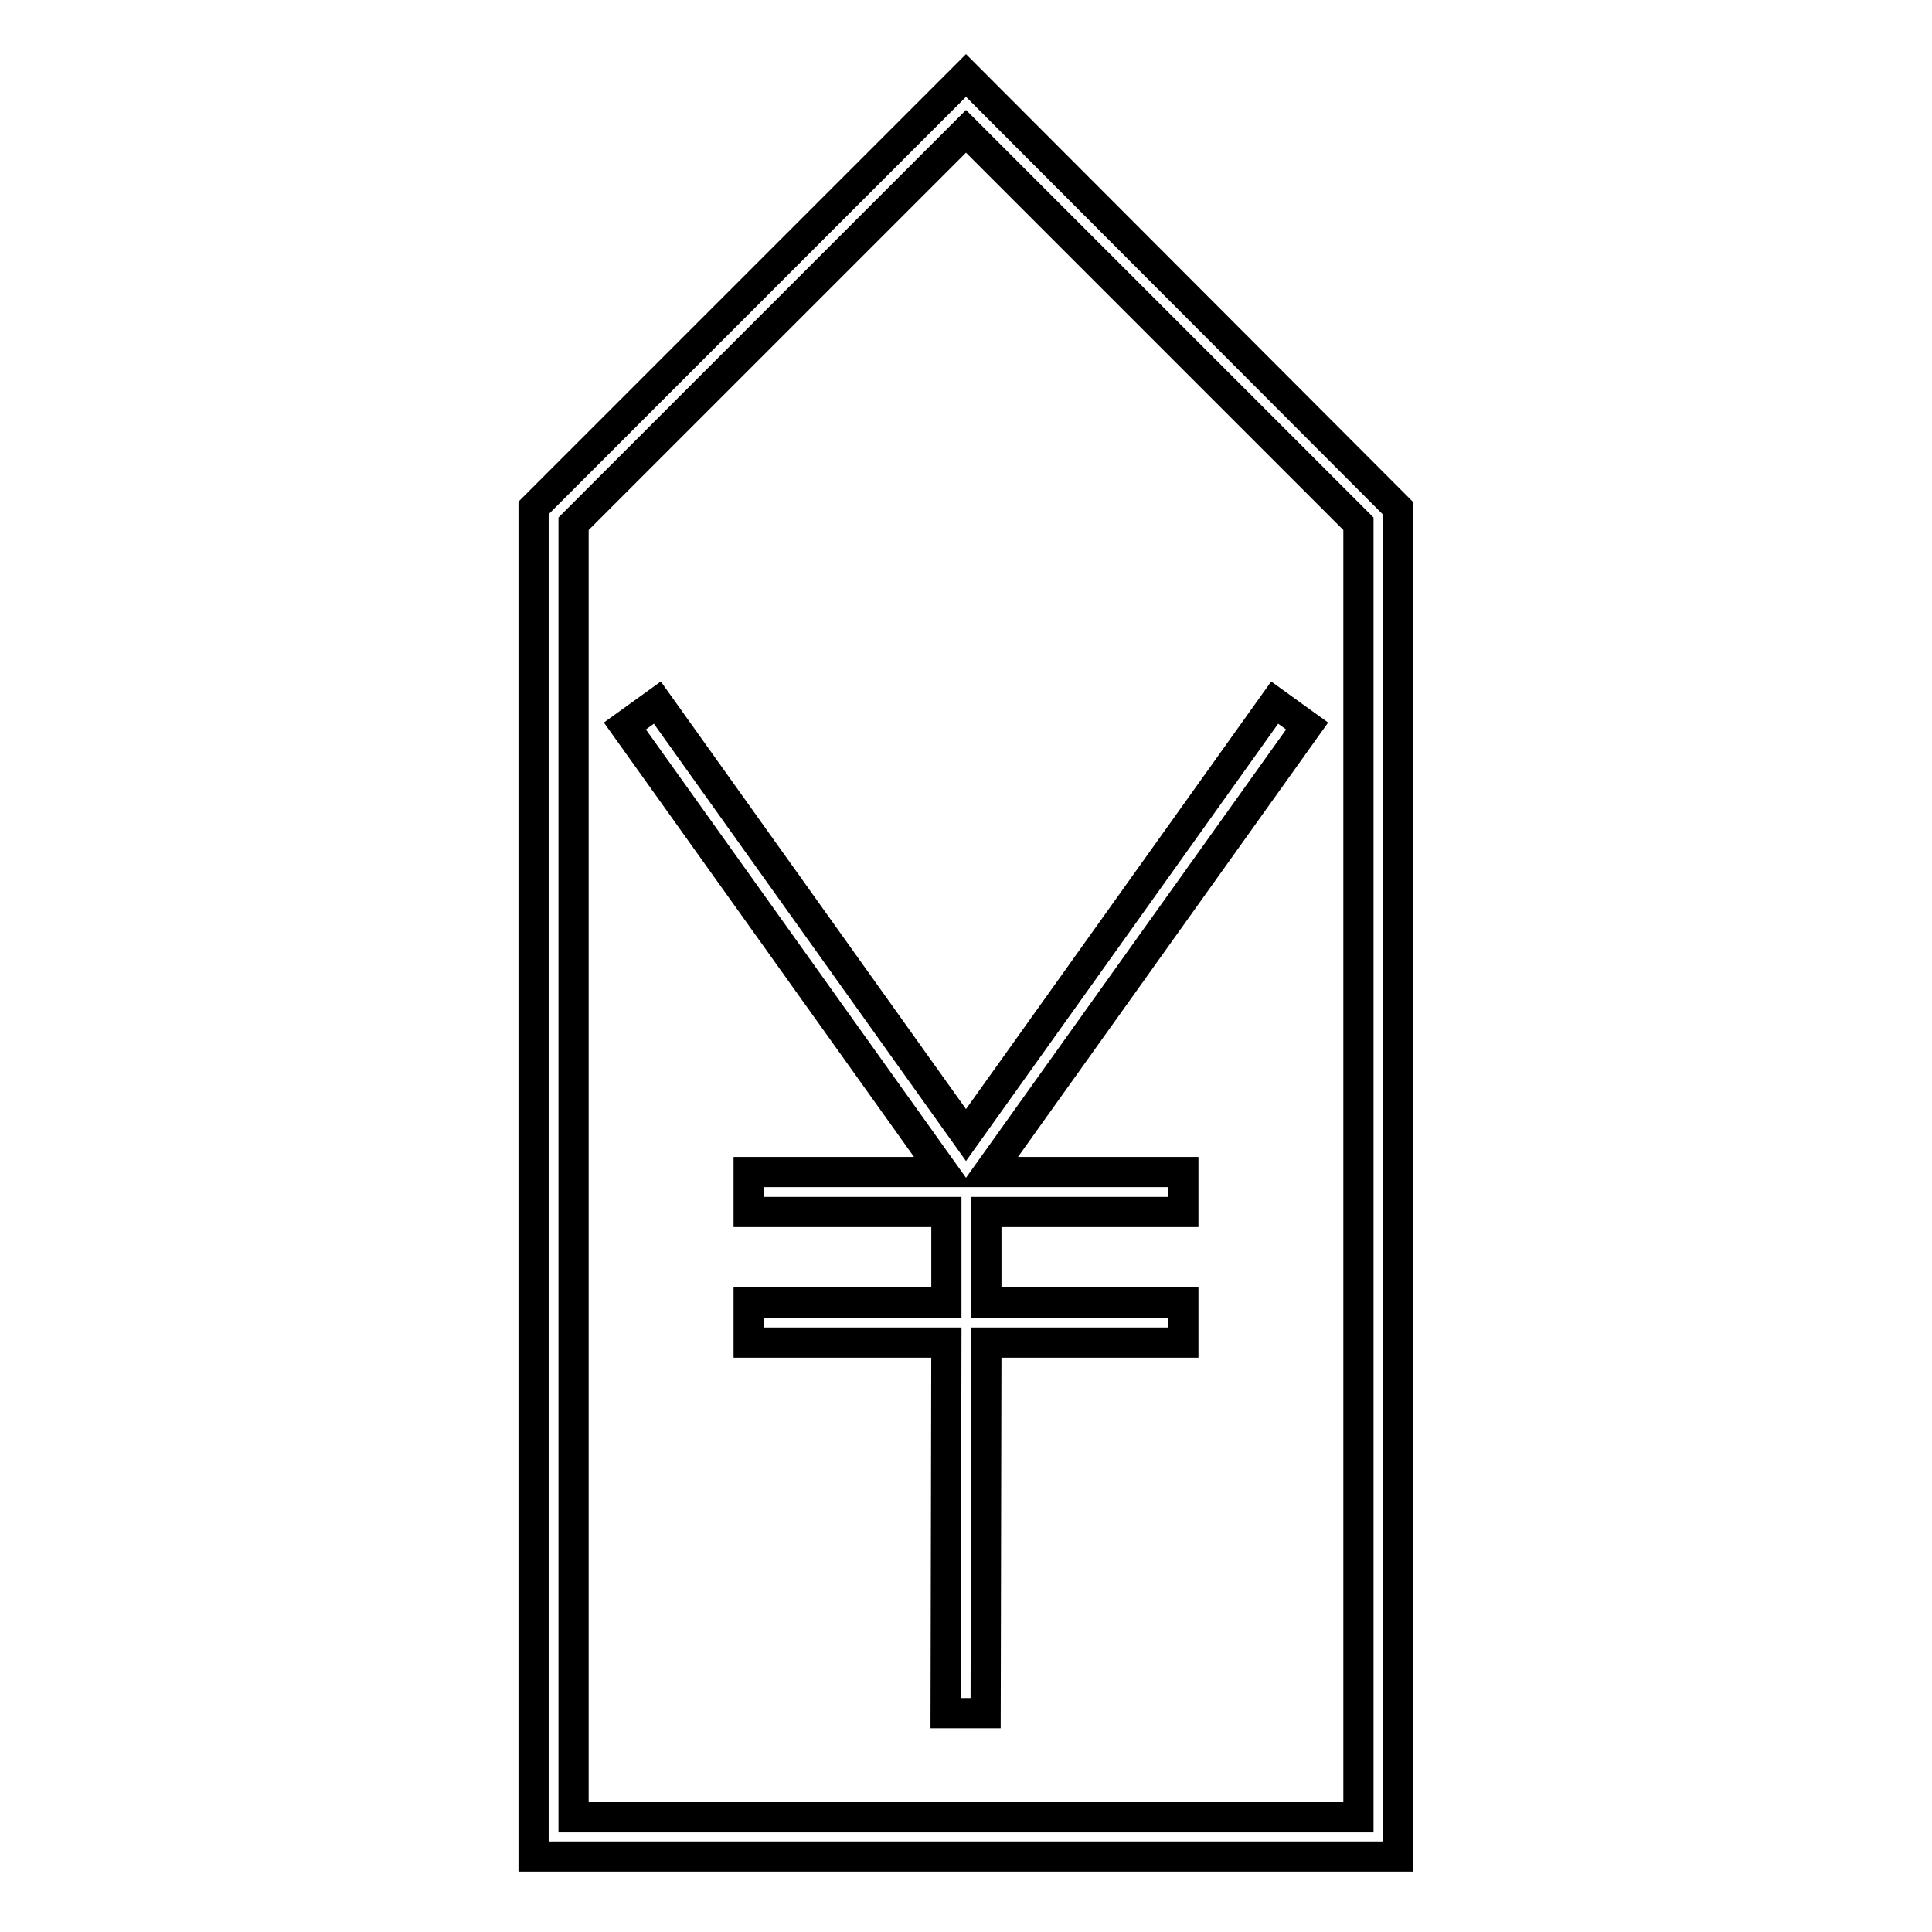
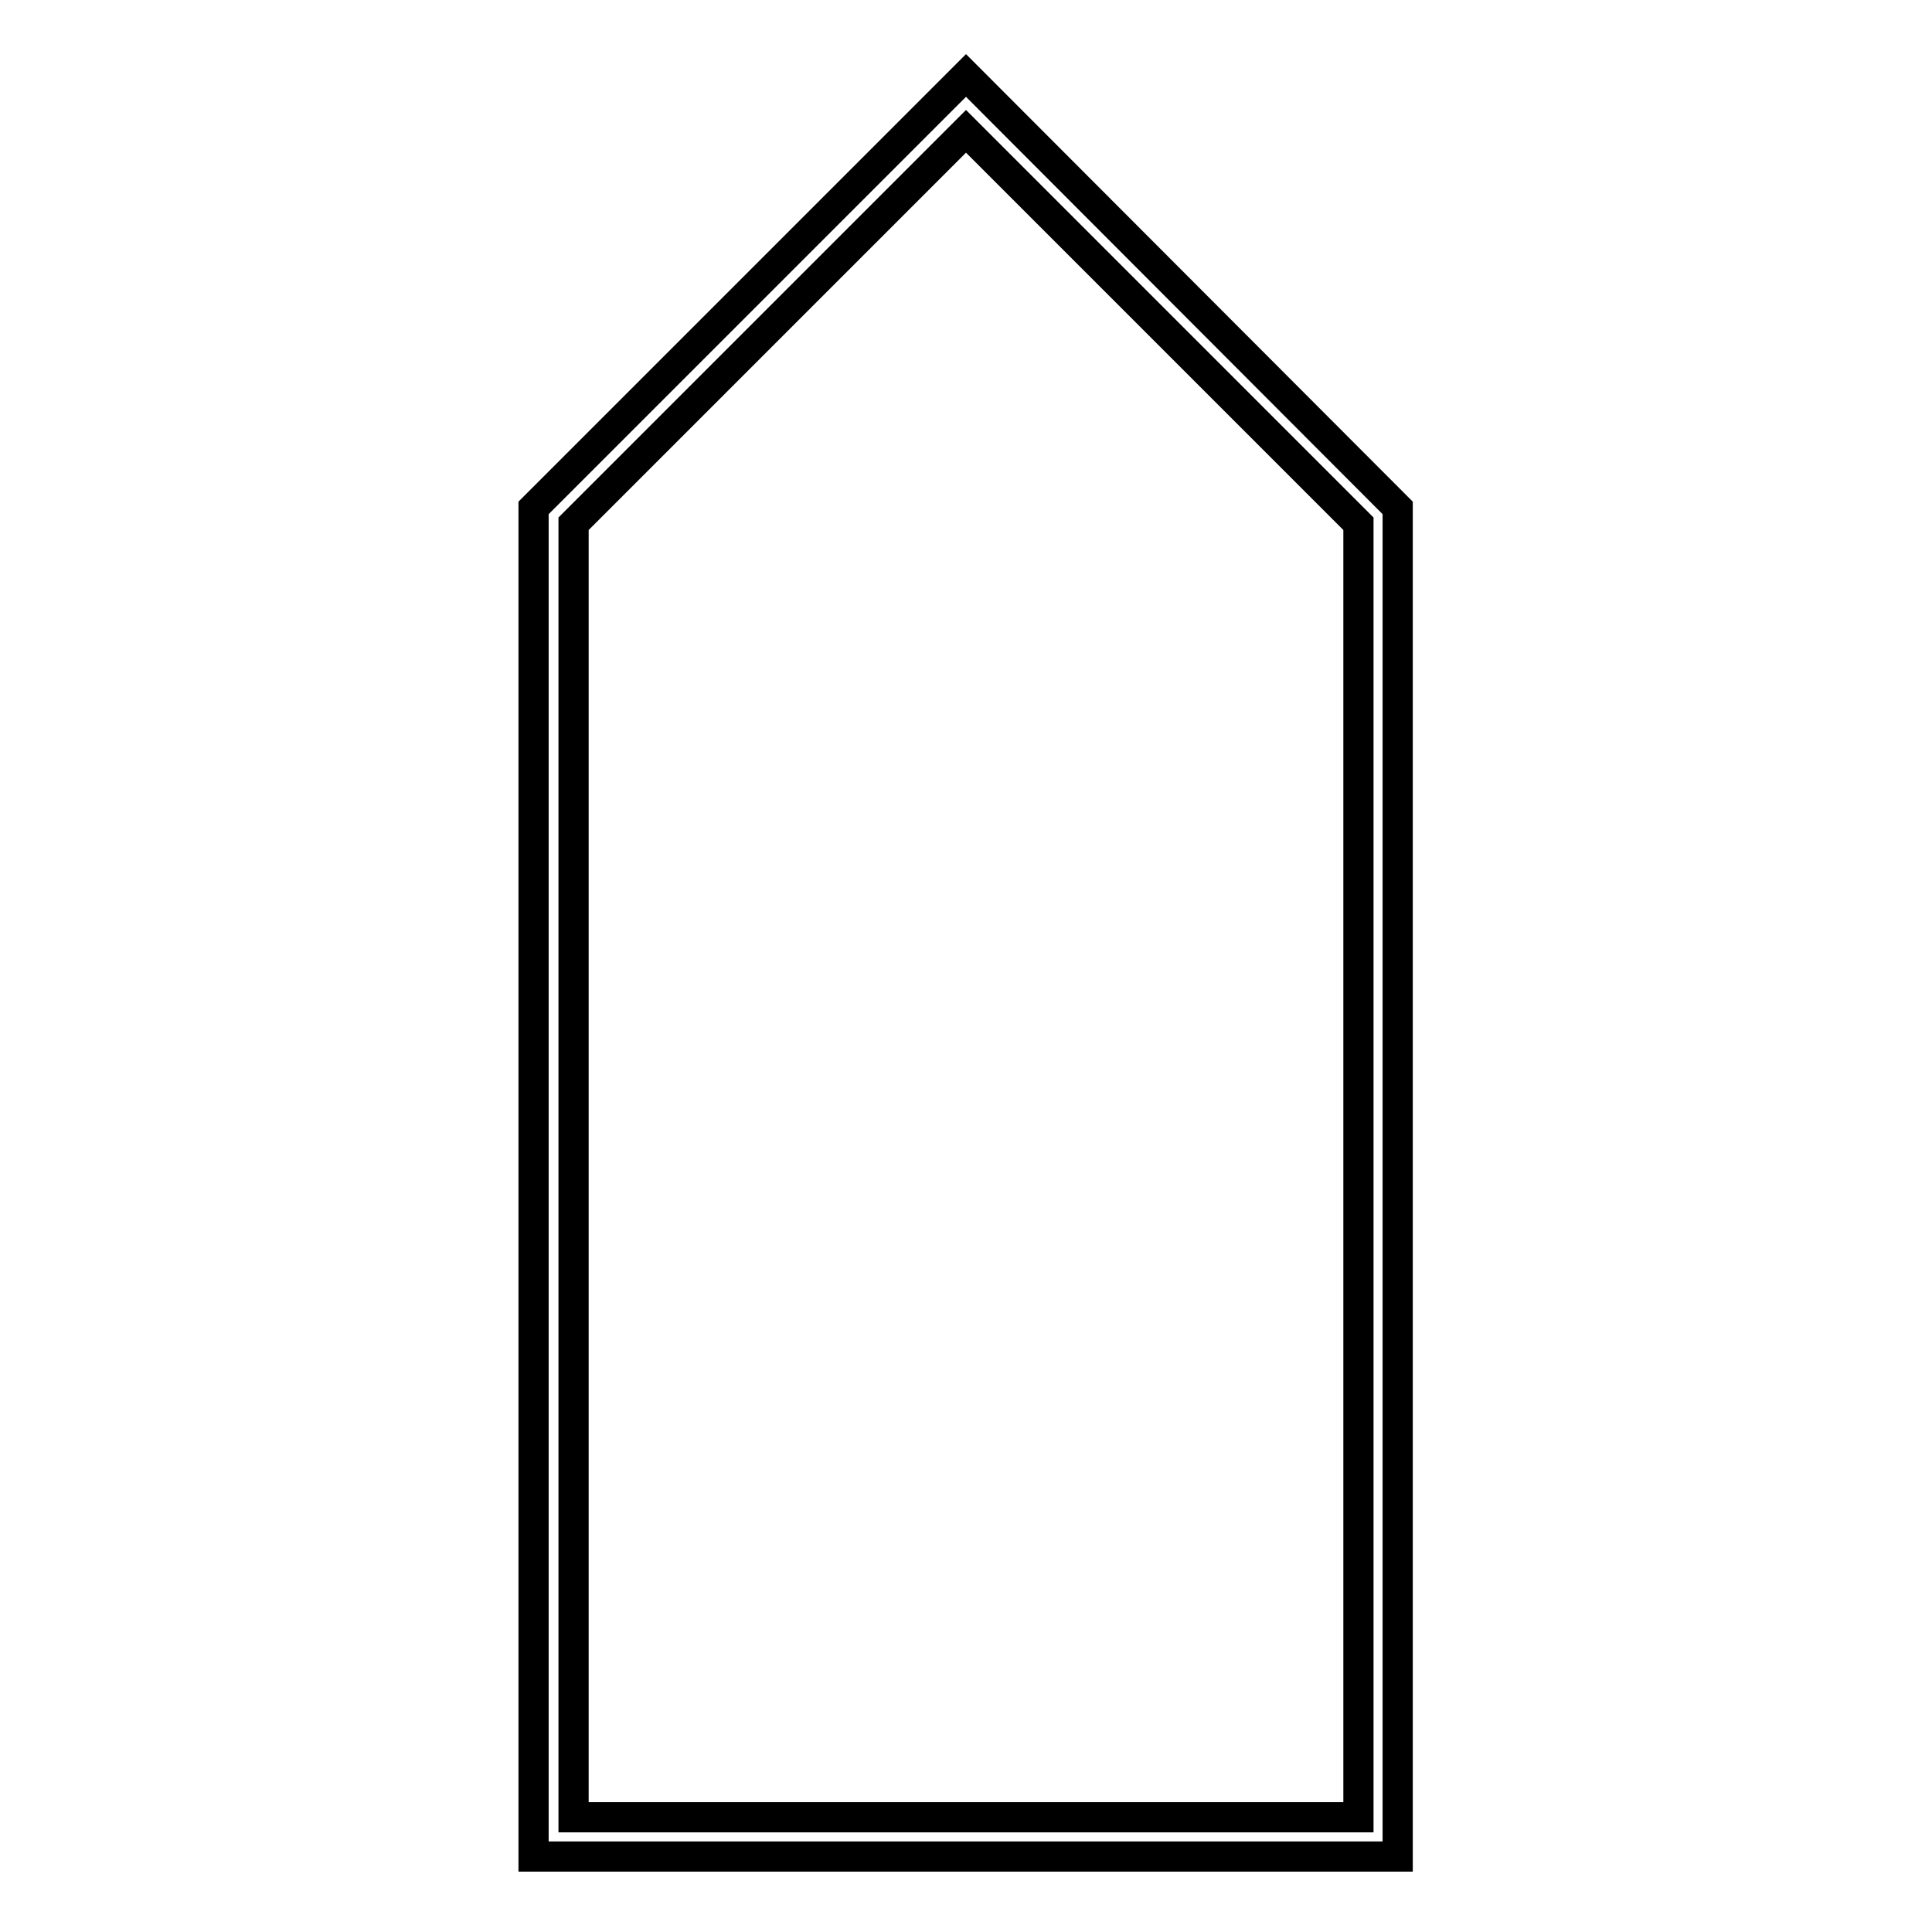
<svg xmlns="http://www.w3.org/2000/svg" version="1.1" x="0px" y="0px" viewBox="0 0 256 256" enable-background="new 0 0 256 256" xml:space="preserve">
  <g>
    <g>
      <path stroke-width="4" fill-opacity="0" stroke="#000000" d="M128,10L70.7,67.3V246h114.5V67.3L128,10z M180,240.8H76V69.4l52-52l52,52L180,240.8L180,240.8z" />
-       <path stroke-width="4" fill-opacity="0" stroke="#000000" d="M87.1,93.1l-4.3,3.1l42.2,59.1H99.2v5.3h26.2l0,12H99.2v5.3h26.2l-0.1,49.1l5.3,0l0.1-49.1h26.1v-5.3h-26.1l0-12h26.1v-5.3H131l42.2-59.1l-4.3-3.1L128,150.4L87.1,93.1z" />
    </g>
  </g>
</svg>